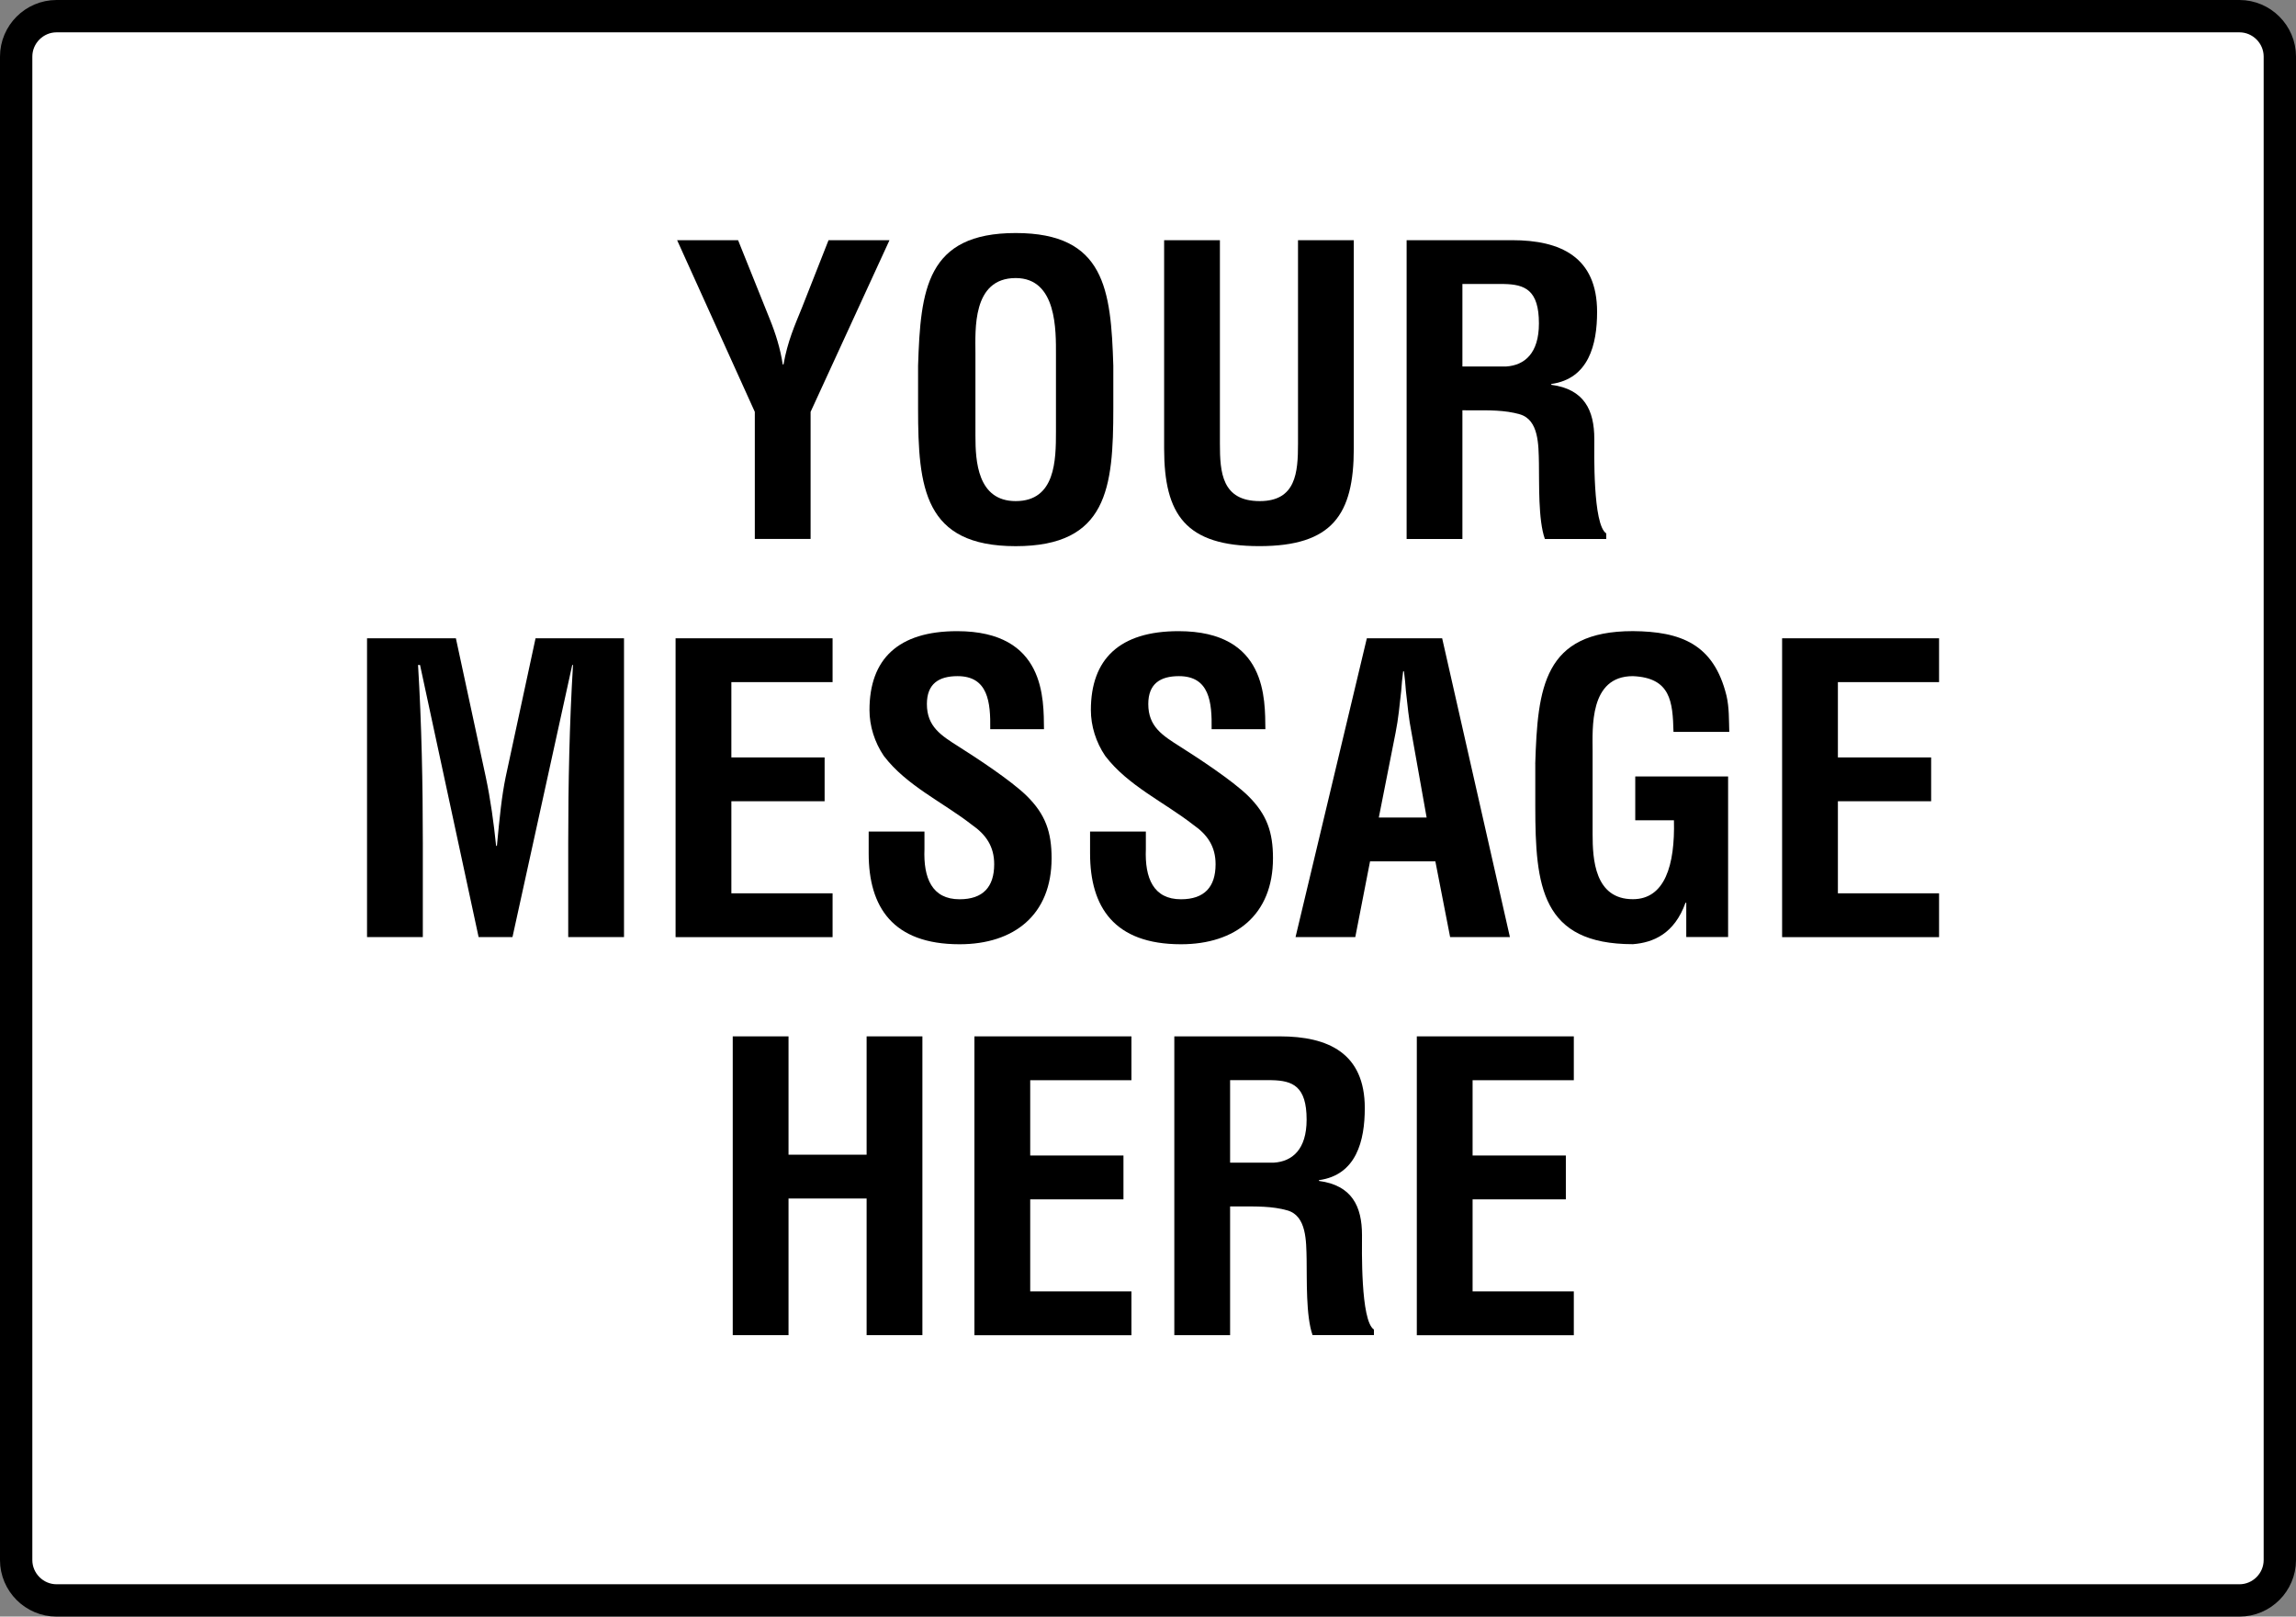
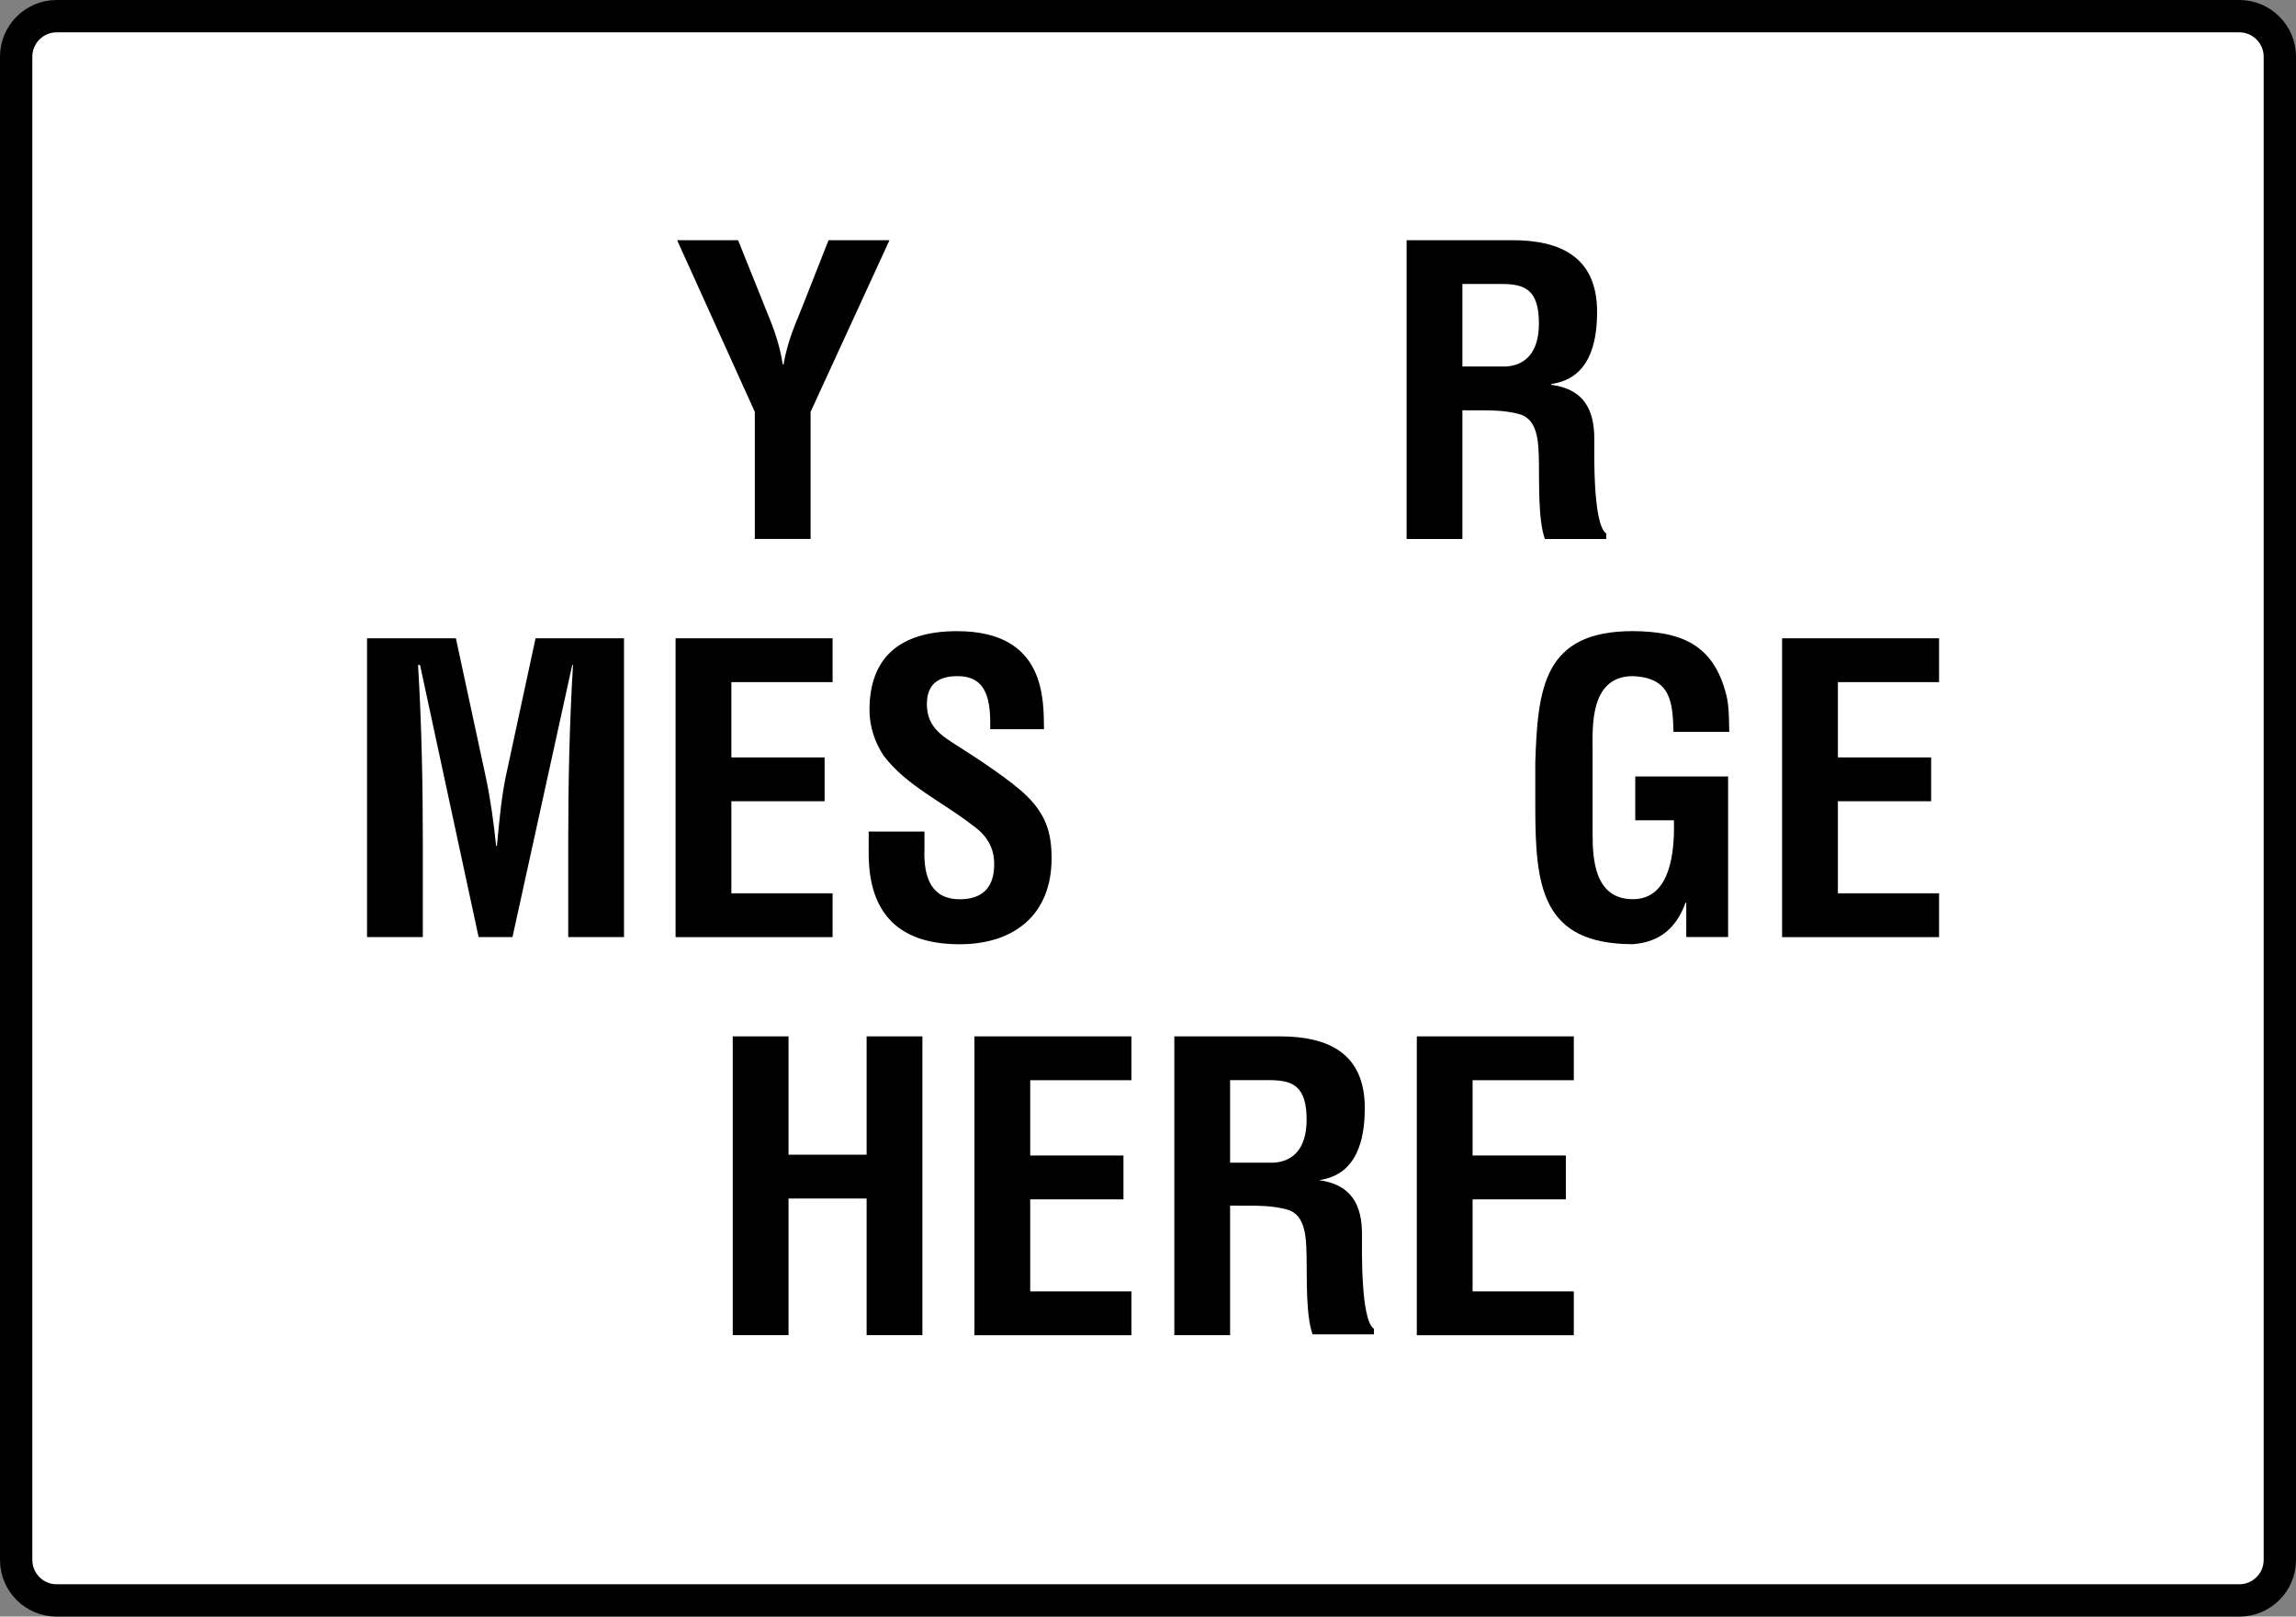
<svg xmlns="http://www.w3.org/2000/svg" version="1.1" id="image" x="0px" y="0px" width="56.8px" height="40px" viewBox="0 0 56.8 40" enable-background="new 0 0 56.8 40" xml:space="preserve">
  <rect x="0" y="0" width="56.8" height="40" fill="#808080" stroke="none" />
  <path fill="#FFFFFF" stroke="#000000" stroke-width="0.8" stroke-miterlimit="10" d="M55.4,39.6h-54c-0.55,0-1-0.45-1-1V1.4  c0-0.55,0.45-1,1-1h54c0.55,0,1,0.45,1,1v37.2C56.4,39.15,55.95,39.6,55.4,39.6z" />
  <g>
    <path d="M19.039,7.885c0.148,0.365,0.266,0.739,0.325,1.134h0.019c0.099-0.572,0.286-0.986,0.454-1.4   l0.66-1.676h1.508l-1.952,4.248v3.144h-1.38v-3.144l-1.922-4.248h1.508L19.039,7.885z" />
-     <path d="M22.712,9.048c0.06-1.882,0.207-3.282,2.415-3.282s2.356,1.4,2.415,3.282v1.055   c0,1.972-0.147,3.411-2.415,3.411c-2.267,0-2.415-1.439-2.415-3.411V9.048z M24.131,10.793   c0,0.611,0.049,1.606,0.996,1.606c0.986,0,0.996-1.015,0.996-1.725V8.782c0-0.591,0.03-1.902-0.996-1.902   c-1.084,0-0.996,1.292-0.996,1.863V10.793z" />
-     <path d="M32.111,5.943h1.38v5.155c0,1.637-0.532,2.415-2.336,2.415c-1.824,0-2.356-0.778-2.356-2.415V5.943h1.38   V10.98c0,0.71,0.049,1.419,0.986,1.419c0.897,0,0.946-0.71,0.946-1.419V5.943z" />
    <path d="M36.178,10.152v3.184H34.798V5.943h2.612c1.193,0,2.1,0.414,2.1,1.774c0,0.808-0.207,1.656-1.134,1.784   V9.521c0.818,0.109,1.065,0.631,1.065,1.341c0,0.306-0.04,2.119,0.295,2.336v0.138h-1.518   c-0.168-0.473-0.138-1.38-0.147-1.873c-0.01-0.453,0-1.074-0.473-1.212c-0.374-0.108-0.779-0.099-1.173-0.099   H36.178z M36.178,9.068h1.084c0.454-0.03,0.809-0.325,0.809-1.065c0-0.828-0.345-0.966-0.868-0.976h-1.025V9.068z   " />
    <path d="M10.46,23.186H9.08V15.793h2.198l0.739,3.431c0.119,0.561,0.197,1.133,0.256,1.705h0.02   c0.069-0.73,0.118-1.222,0.217-1.705l0.739-3.431h2.188v7.393h-1.38v-2.326c0-1.469,0.03-2.938,0.118-4.406   h-0.019l-1.478,6.732h-0.838l-1.449-6.732h-0.049c0.088,1.469,0.118,2.938,0.118,4.406V23.186z" />
    <path d="M16.713,23.186V15.793h3.884v1.085h-2.504v1.863H20.4v1.085h-2.307v2.277h2.504v1.085H16.713z" />
    <path d="M24.497,18.041c0.01-0.66-0.049-1.311-0.808-1.311c-0.463,0-0.759,0.188-0.759,0.69   c0,0.562,0.354,0.779,0.789,1.055c0.453,0.286,1.291,0.838,1.675,1.212c0.473,0.463,0.621,0.907,0.621,1.548   c0,1.399-0.926,2.129-2.277,2.129c-1.656,0-2.248-0.926-2.248-2.247v-0.542h1.38v0.434   c-0.029,0.719,0.188,1.242,0.868,1.242c0.582,0,0.857-0.306,0.857-0.867c0-0.434-0.197-0.73-0.552-0.976   c-0.72-0.562-1.617-0.966-2.179-1.705c-0.227-0.335-0.354-0.739-0.354-1.134c0-1.262,0.71-1.952,2.168-1.952   c2.198,0,2.139,1.695,2.149,2.425H24.497z" />
-     <path d="M29.974,18.041c0.01-0.66-0.049-1.311-0.808-1.311c-0.463,0-0.759,0.188-0.759,0.69   c0,0.562,0.354,0.779,0.789,1.055c0.453,0.286,1.291,0.838,1.675,1.212c0.473,0.463,0.621,0.907,0.621,1.548   c0,1.399-0.926,2.129-2.277,2.129c-1.656,0-2.248-0.926-2.248-2.247v-0.542h1.38v0.434   c-0.029,0.719,0.188,1.242,0.868,1.242c0.582,0,0.857-0.306,0.857-0.867c0-0.434-0.197-0.73-0.552-0.976   c-0.72-0.562-1.617-0.966-2.179-1.705c-0.227-0.335-0.354-0.739-0.354-1.134c0-1.262,0.71-1.952,2.168-1.952   c2.198,0,2.139,1.695,2.149,2.425H29.974z" />
-     <path d="M32.05,23.186l1.764-7.393h1.863l1.676,7.393h-1.479l-0.365-1.873h-1.616l-0.365,1.873H32.05z M34.11,20.229   h1.183l-0.374-2.1c-0.069-0.345-0.099-0.68-0.138-1.025c-0.01-0.168-0.03-0.335-0.049-0.493h-0.02   c-0.019,0.158-0.039,0.325-0.049,0.493c-0.039,0.345-0.069,0.68-0.138,1.025L34.11,20.229z" />
    <path d="M37.98,18.898c0.059-1.882,0.207-3.282,2.415-3.282c1.183,0.01,2.001,0.315,2.316,1.597   c0.069,0.296,0.059,0.602,0.069,0.897H41.4c-0.019-0.749-0.069-1.34-1.005-1.38c-1.084,0-0.996,1.292-0.996,1.863   v2.05c0,0.611,0.049,1.606,0.996,1.606c0.789,0,1.045-0.838,1.016-1.952h-0.957v-1.085h2.297v3.973h-1.035   v-0.848h-0.019c-0.276,0.769-0.798,0.986-1.301,1.025c-2.267,0-2.415-1.439-2.415-3.41V18.898z" />
    <path d="M44.087,23.186V15.793h3.883v1.085h-2.503v1.863h2.307v1.085h-2.307v2.277h2.503v1.085H44.087z" />
    <path d="M18.127,33.036v-7.393h1.38v2.928h1.932v-2.928h1.38v7.393h-1.38v-3.381h-1.932v3.381H18.127z" />
    <path d="M24.106,33.036v-7.393h3.884v1.085h-2.504v1.863h2.307v1.085h-2.307v2.277h2.504v1.085H24.106z" />
-     <path d="M30.431,29.852v3.184h-1.38v-7.393h2.612c1.193,0,2.1,0.414,2.1,1.774   c0,0.808-0.207,1.656-1.134,1.784v0.019c0.818,0.109,1.065,0.631,1.065,1.341c0,0.306-0.04,2.119,0.295,2.336   v0.138h-1.518c-0.168-0.473-0.138-1.38-0.147-1.873c-0.01-0.453,0-1.074-0.473-1.212   c-0.374-0.108-0.779-0.099-1.173-0.099H30.431z M30.431,28.768h1.084c0.454-0.03,0.809-0.325,0.809-1.065   c0-0.828-0.345-0.966-0.868-0.976h-1.025V28.768z" />
+     <path d="M30.431,29.852v3.184h-1.38v-7.393h2.612c1.193,0,2.1,0.414,2.1,1.774   c0,0.808-0.207,1.656-1.134,1.784c0.818,0.109,1.065,0.631,1.065,1.341c0,0.306-0.04,2.119,0.295,2.336   v0.138h-1.518c-0.168-0.473-0.138-1.38-0.147-1.873c-0.01-0.453,0-1.074-0.473-1.212   c-0.374-0.108-0.779-0.099-1.173-0.099H30.431z M30.431,28.768h1.084c0.454-0.03,0.809-0.325,0.809-1.065   c0-0.828-0.345-0.966-0.868-0.976h-1.025V28.768z" />
    <path d="M35.05,33.036v-7.393h3.884v1.085h-2.504v1.863h2.307v1.085h-2.307v2.277h2.504v1.085H35.05z" />
  </g>
</svg>